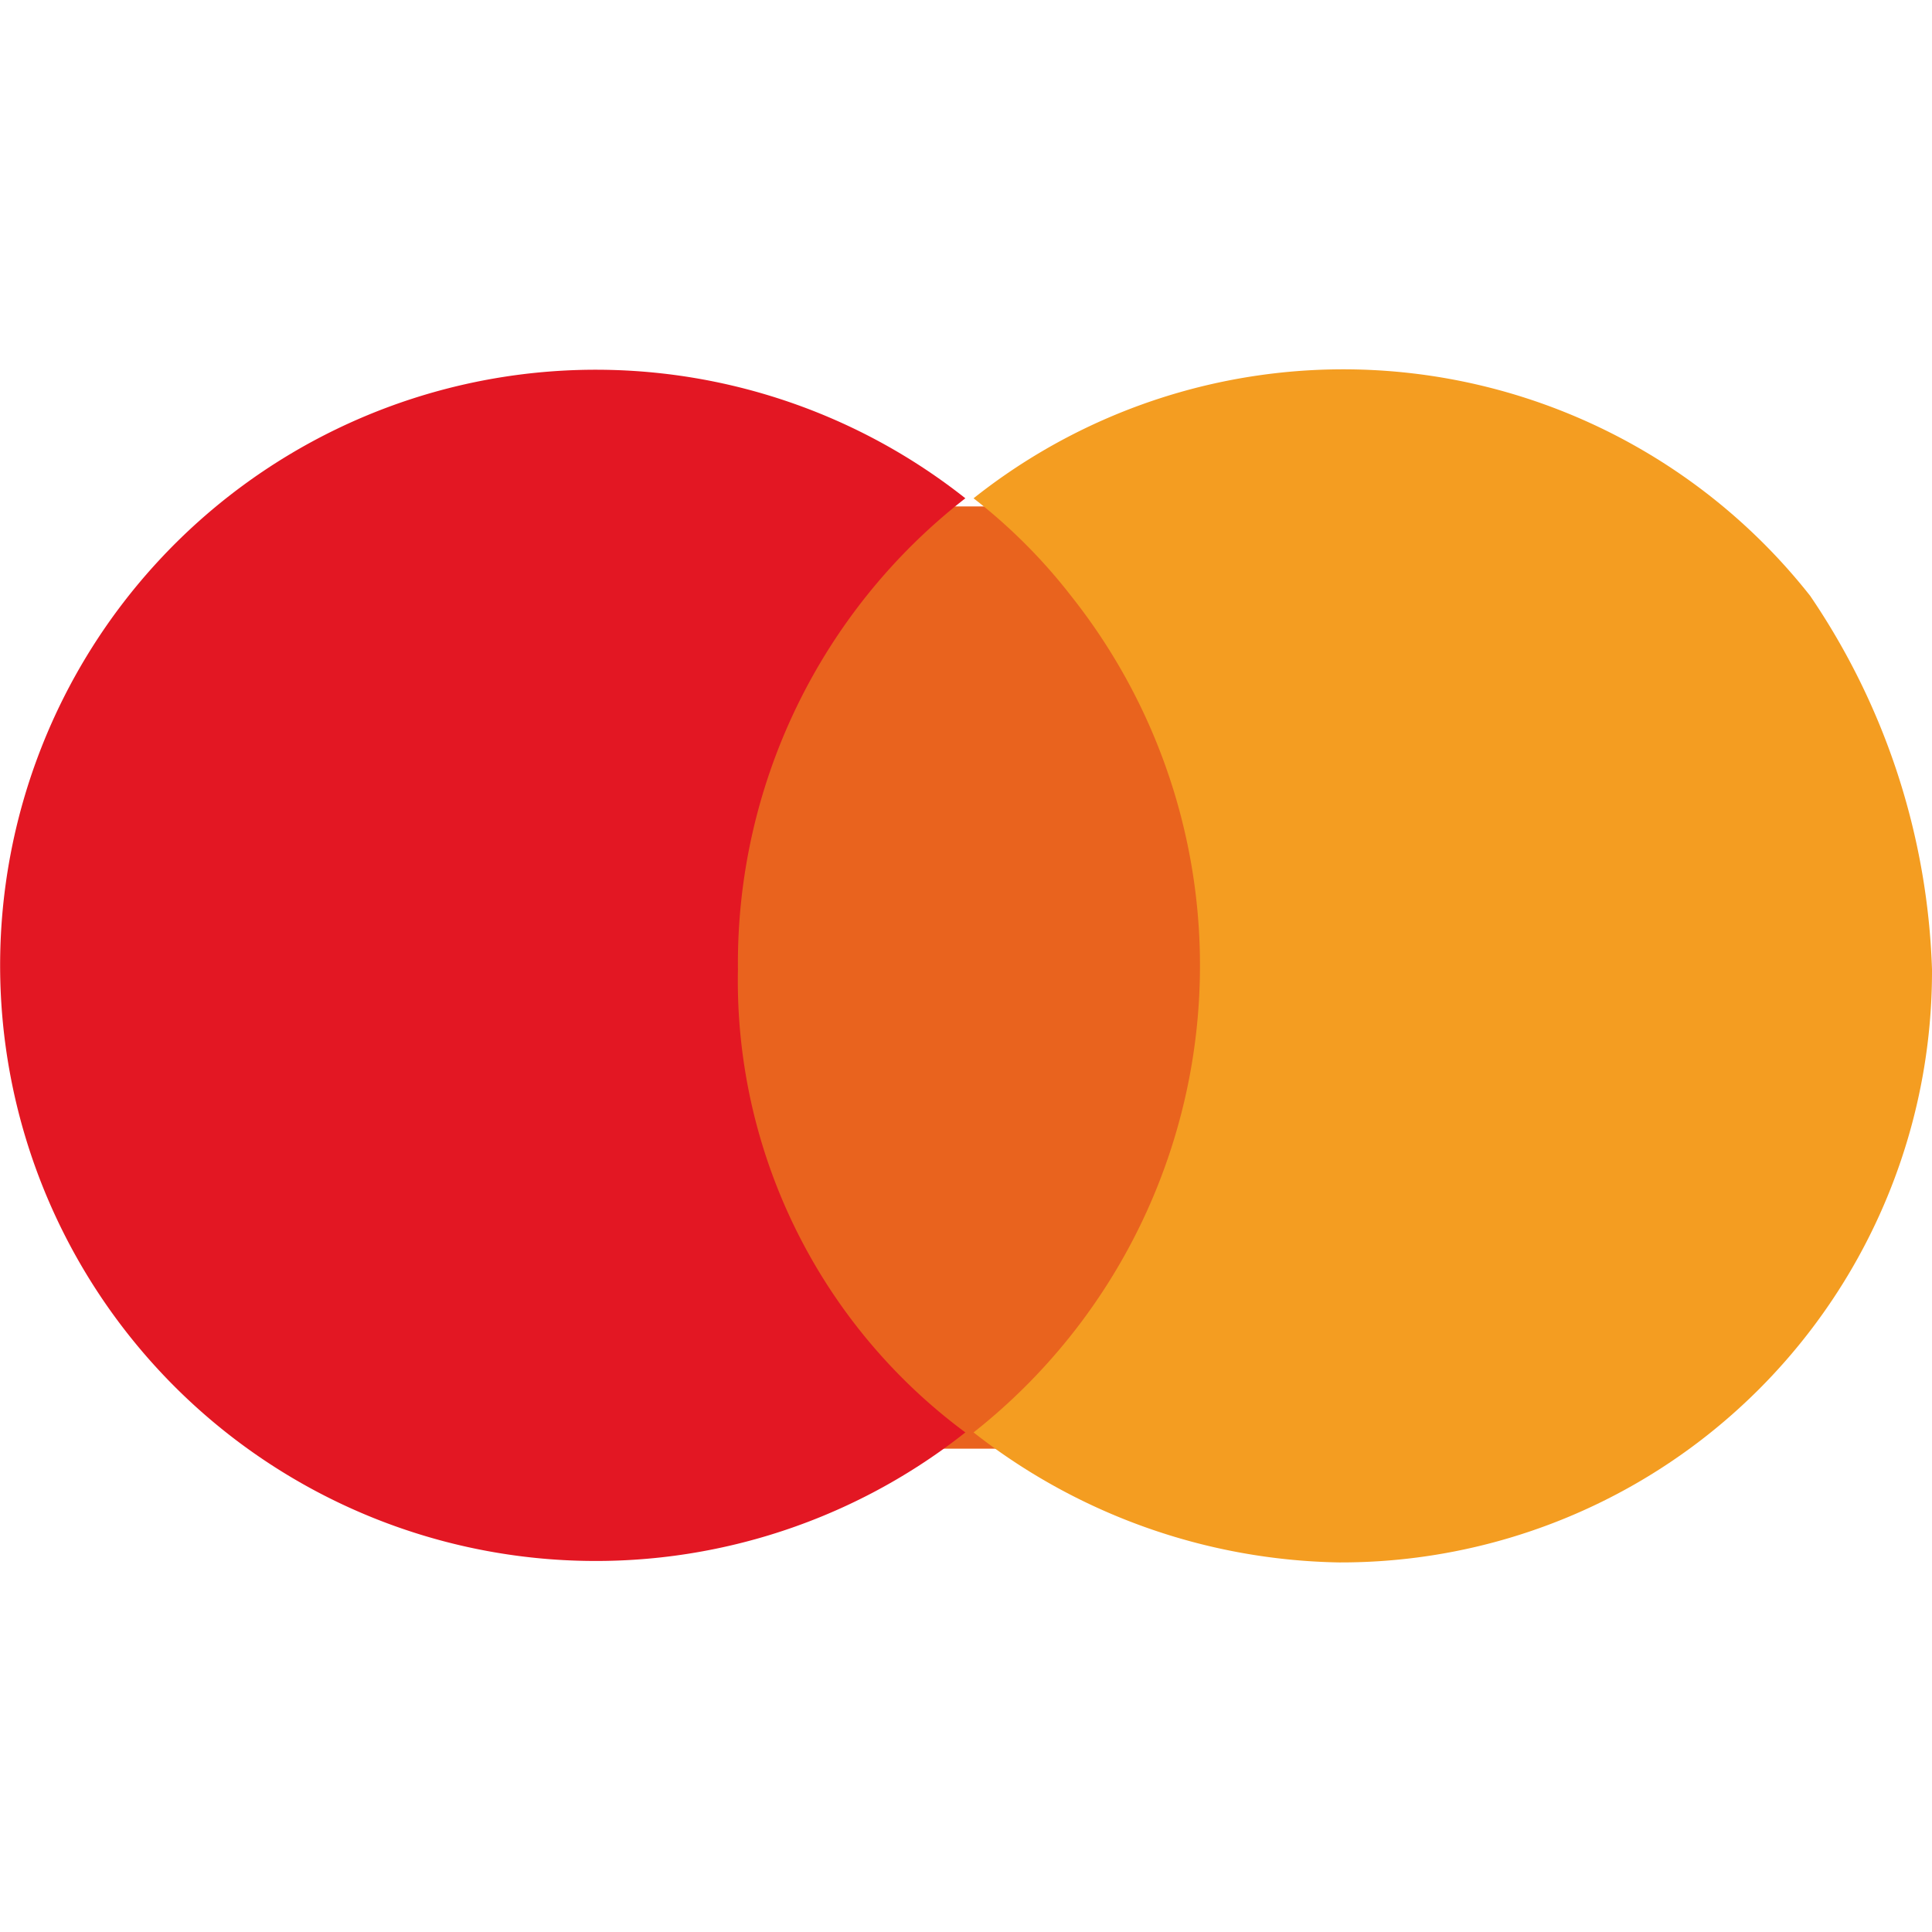
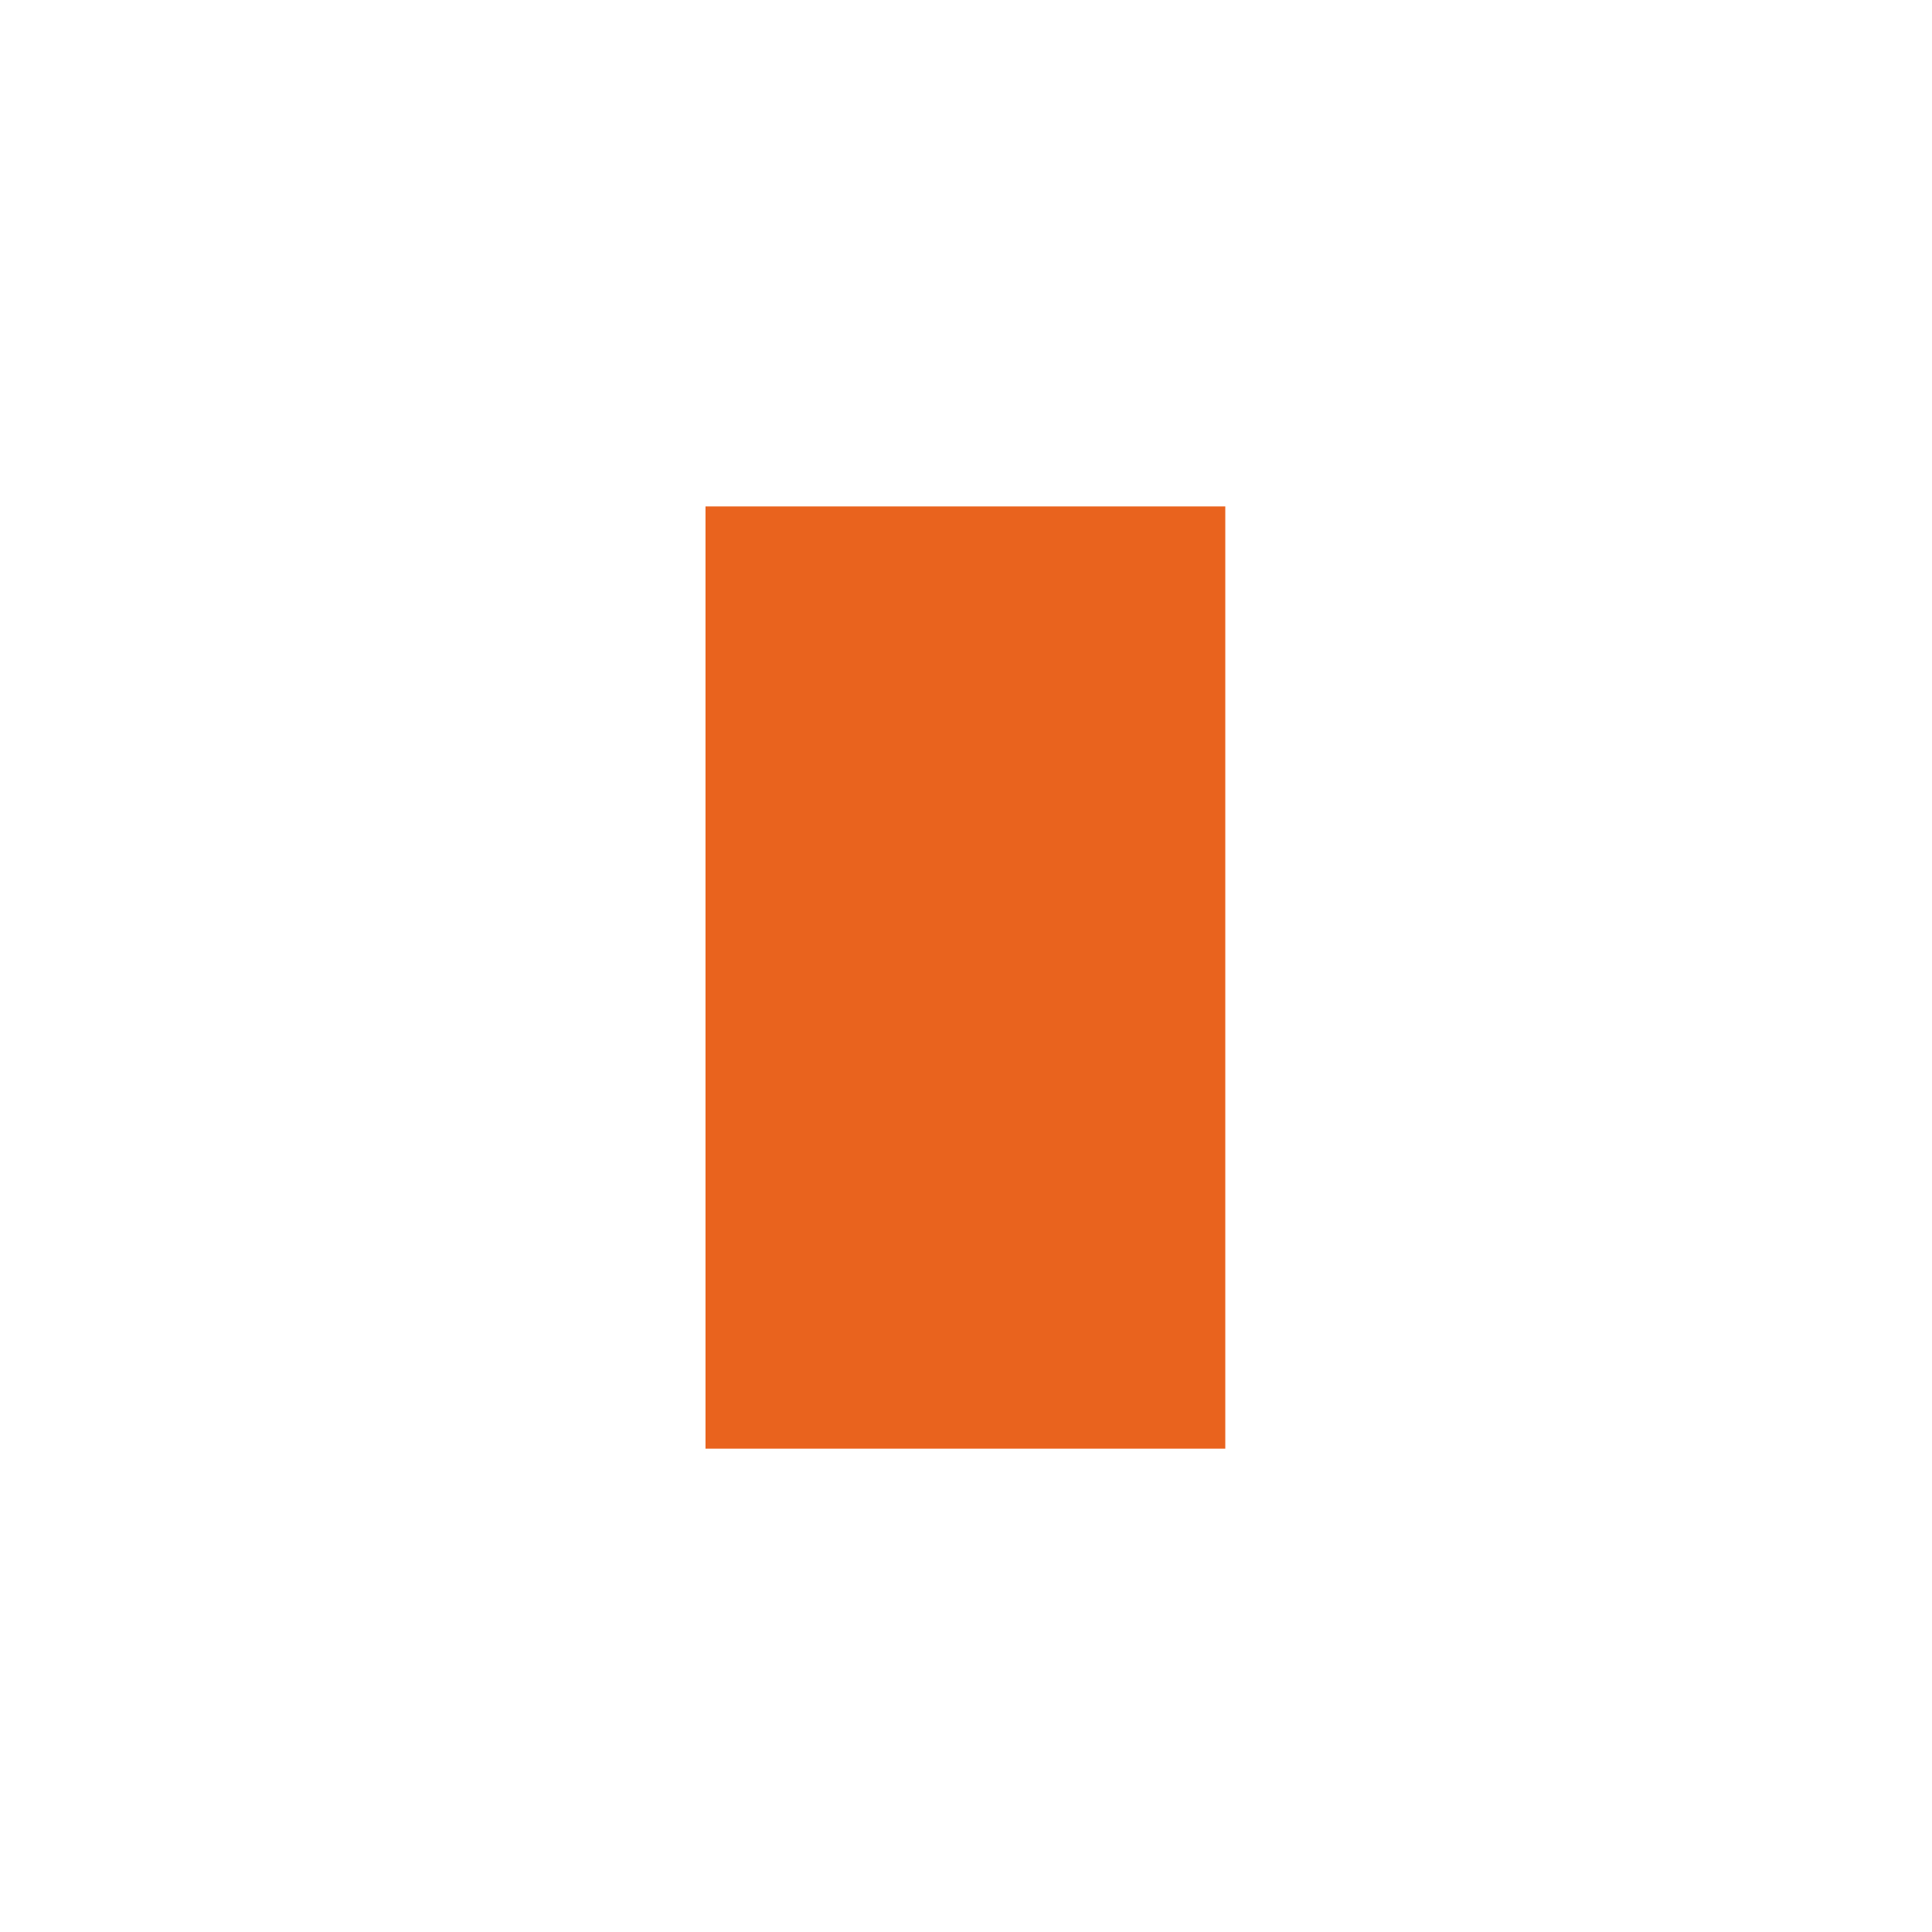
<svg xmlns="http://www.w3.org/2000/svg" viewBox="0 0 24 24">
  <path fill="#e9631e" d="M8.764 6.291h6.457v11.705H8.764z" />
-   <path fill="#e31723" d="M9.167 12.043a7.314 7.314 0 0 1 2.825-5.853 7.399 7.399 0 1 0 0 11.604 6.984 6.984 0 0 1-2.825-5.751z" data-name="Path" />
-   <path fill="#f49d21" d="M24 12.043a7.342 7.342 0 0 1-7.366 7.366 7.555 7.555 0 0 1-4.54-1.615 7.385 7.385 0 0 0 1.21-10.393 6.85 6.85 0 0 0-1.21-1.211 7.384 7.384 0 0 1 10.392 1.211A8.752 8.752 0 0 1 24 12.043z" />
</svg>